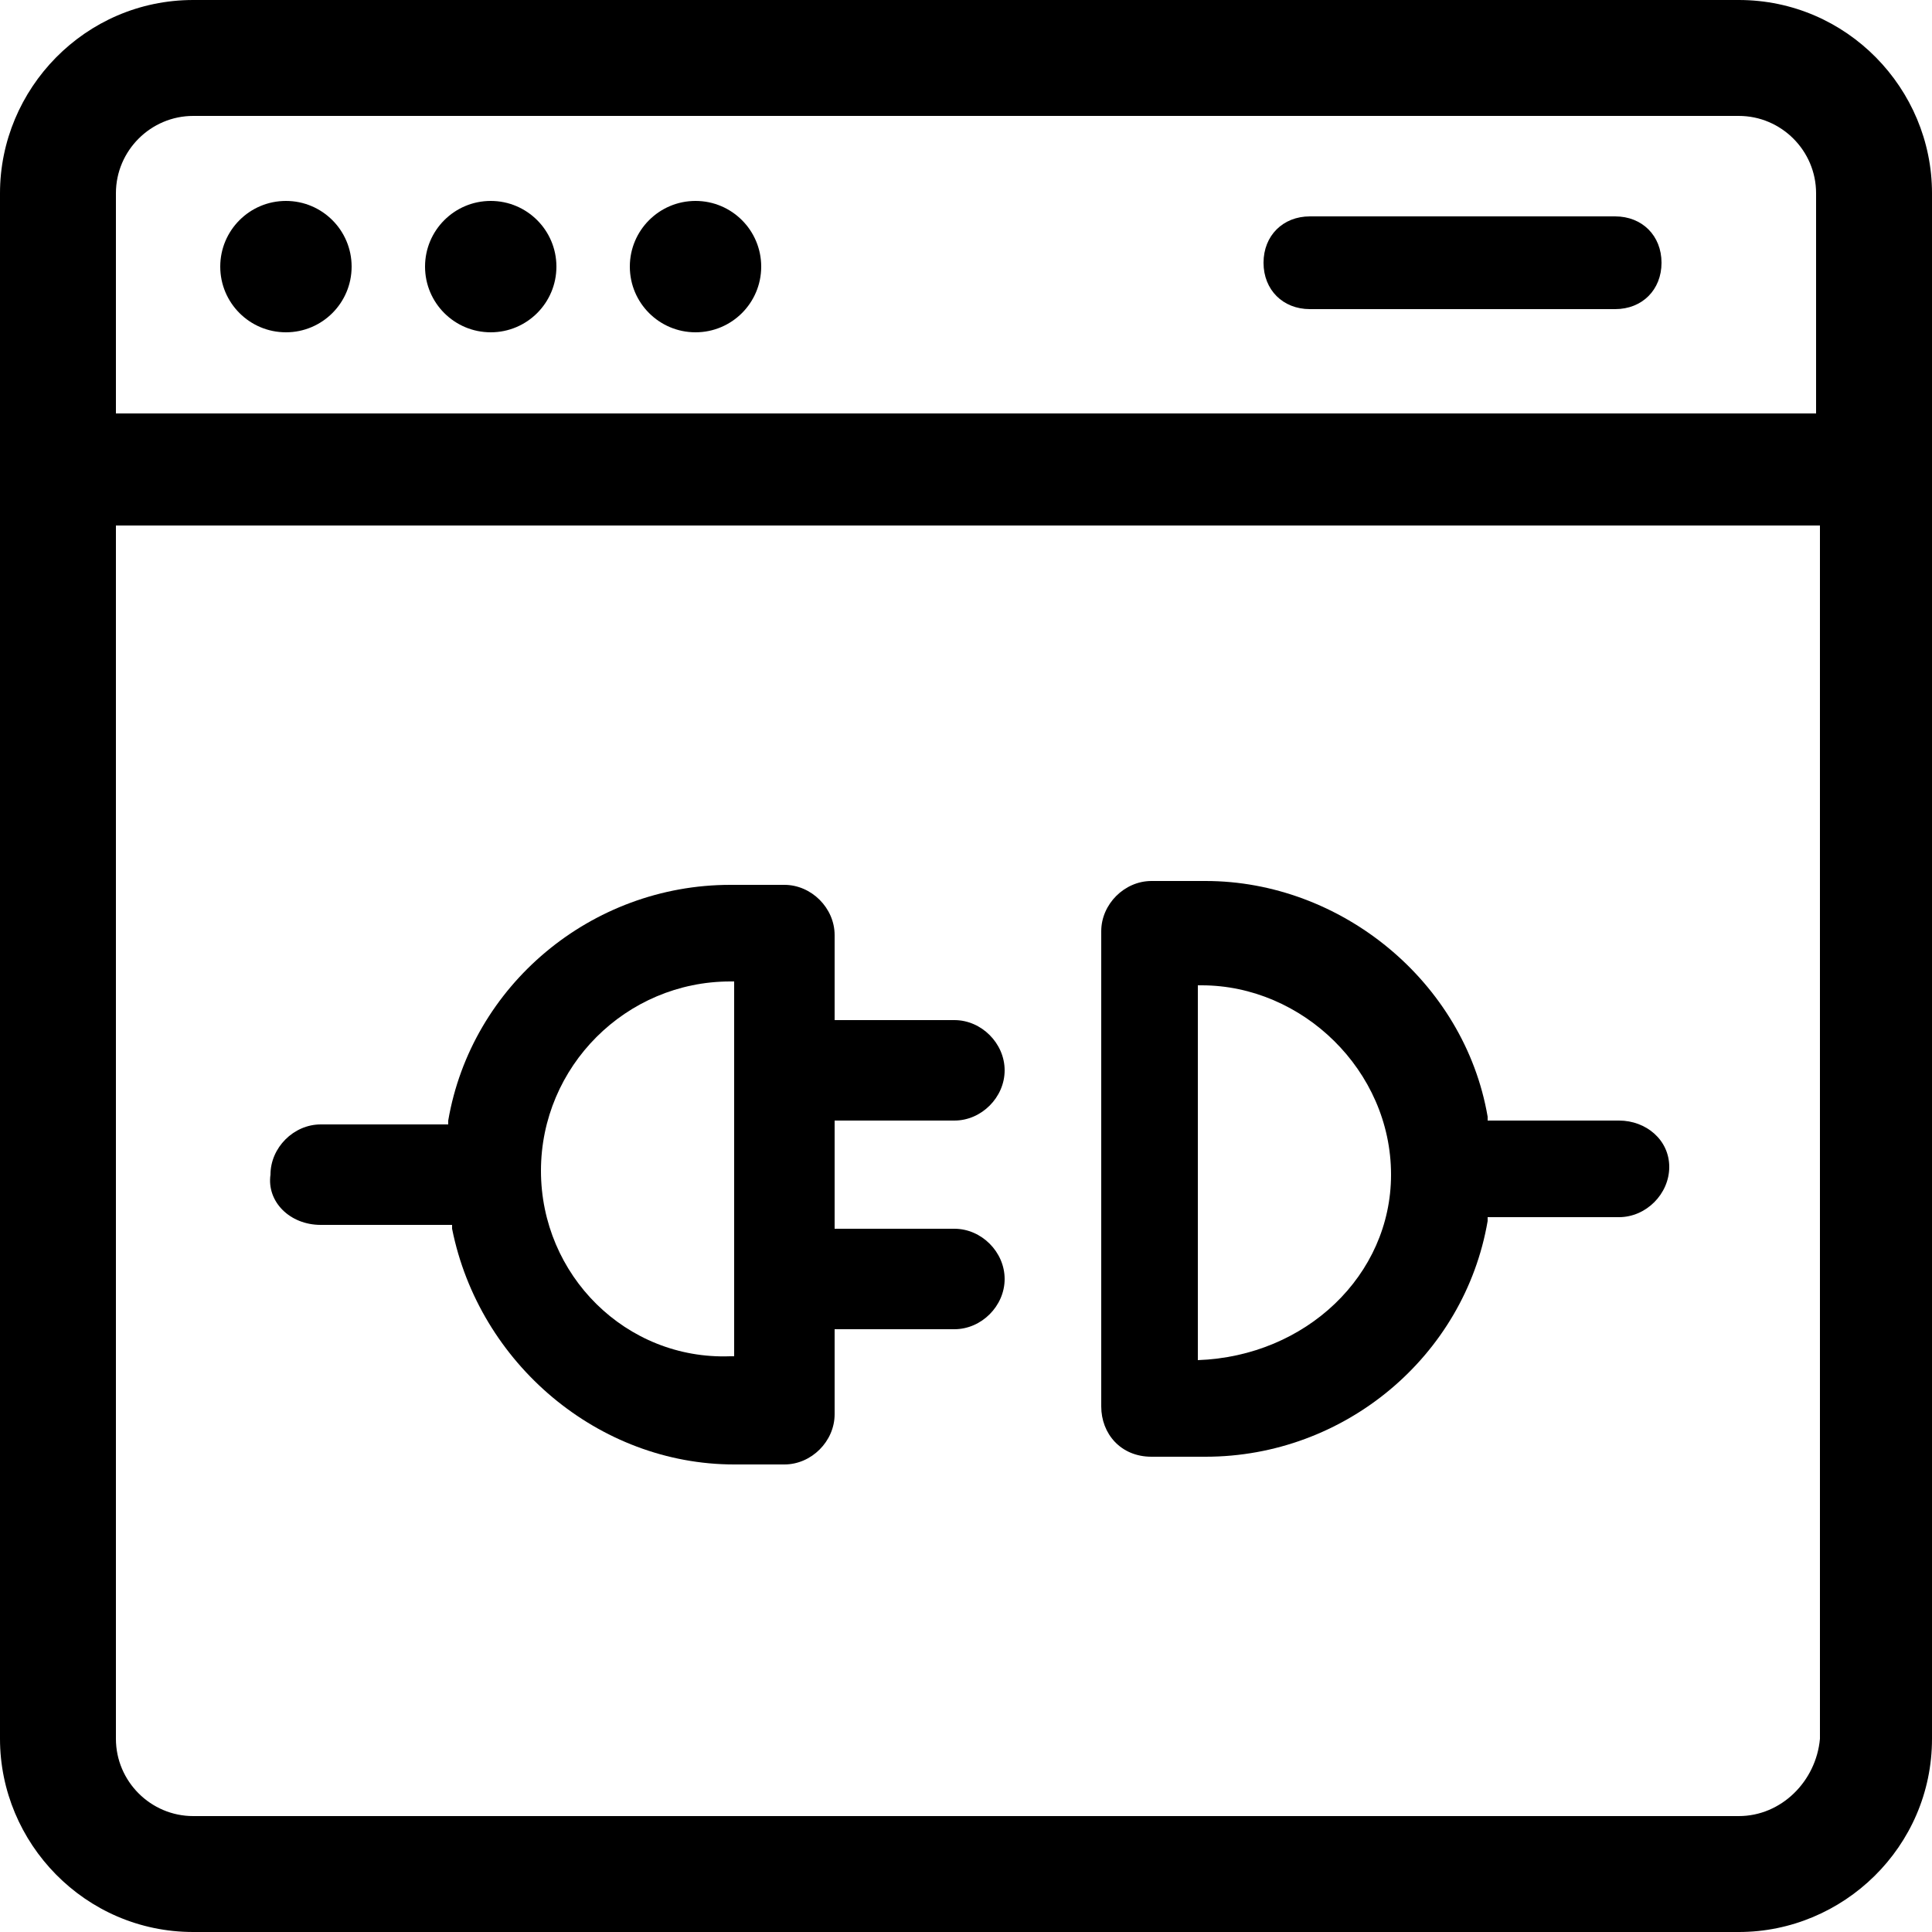
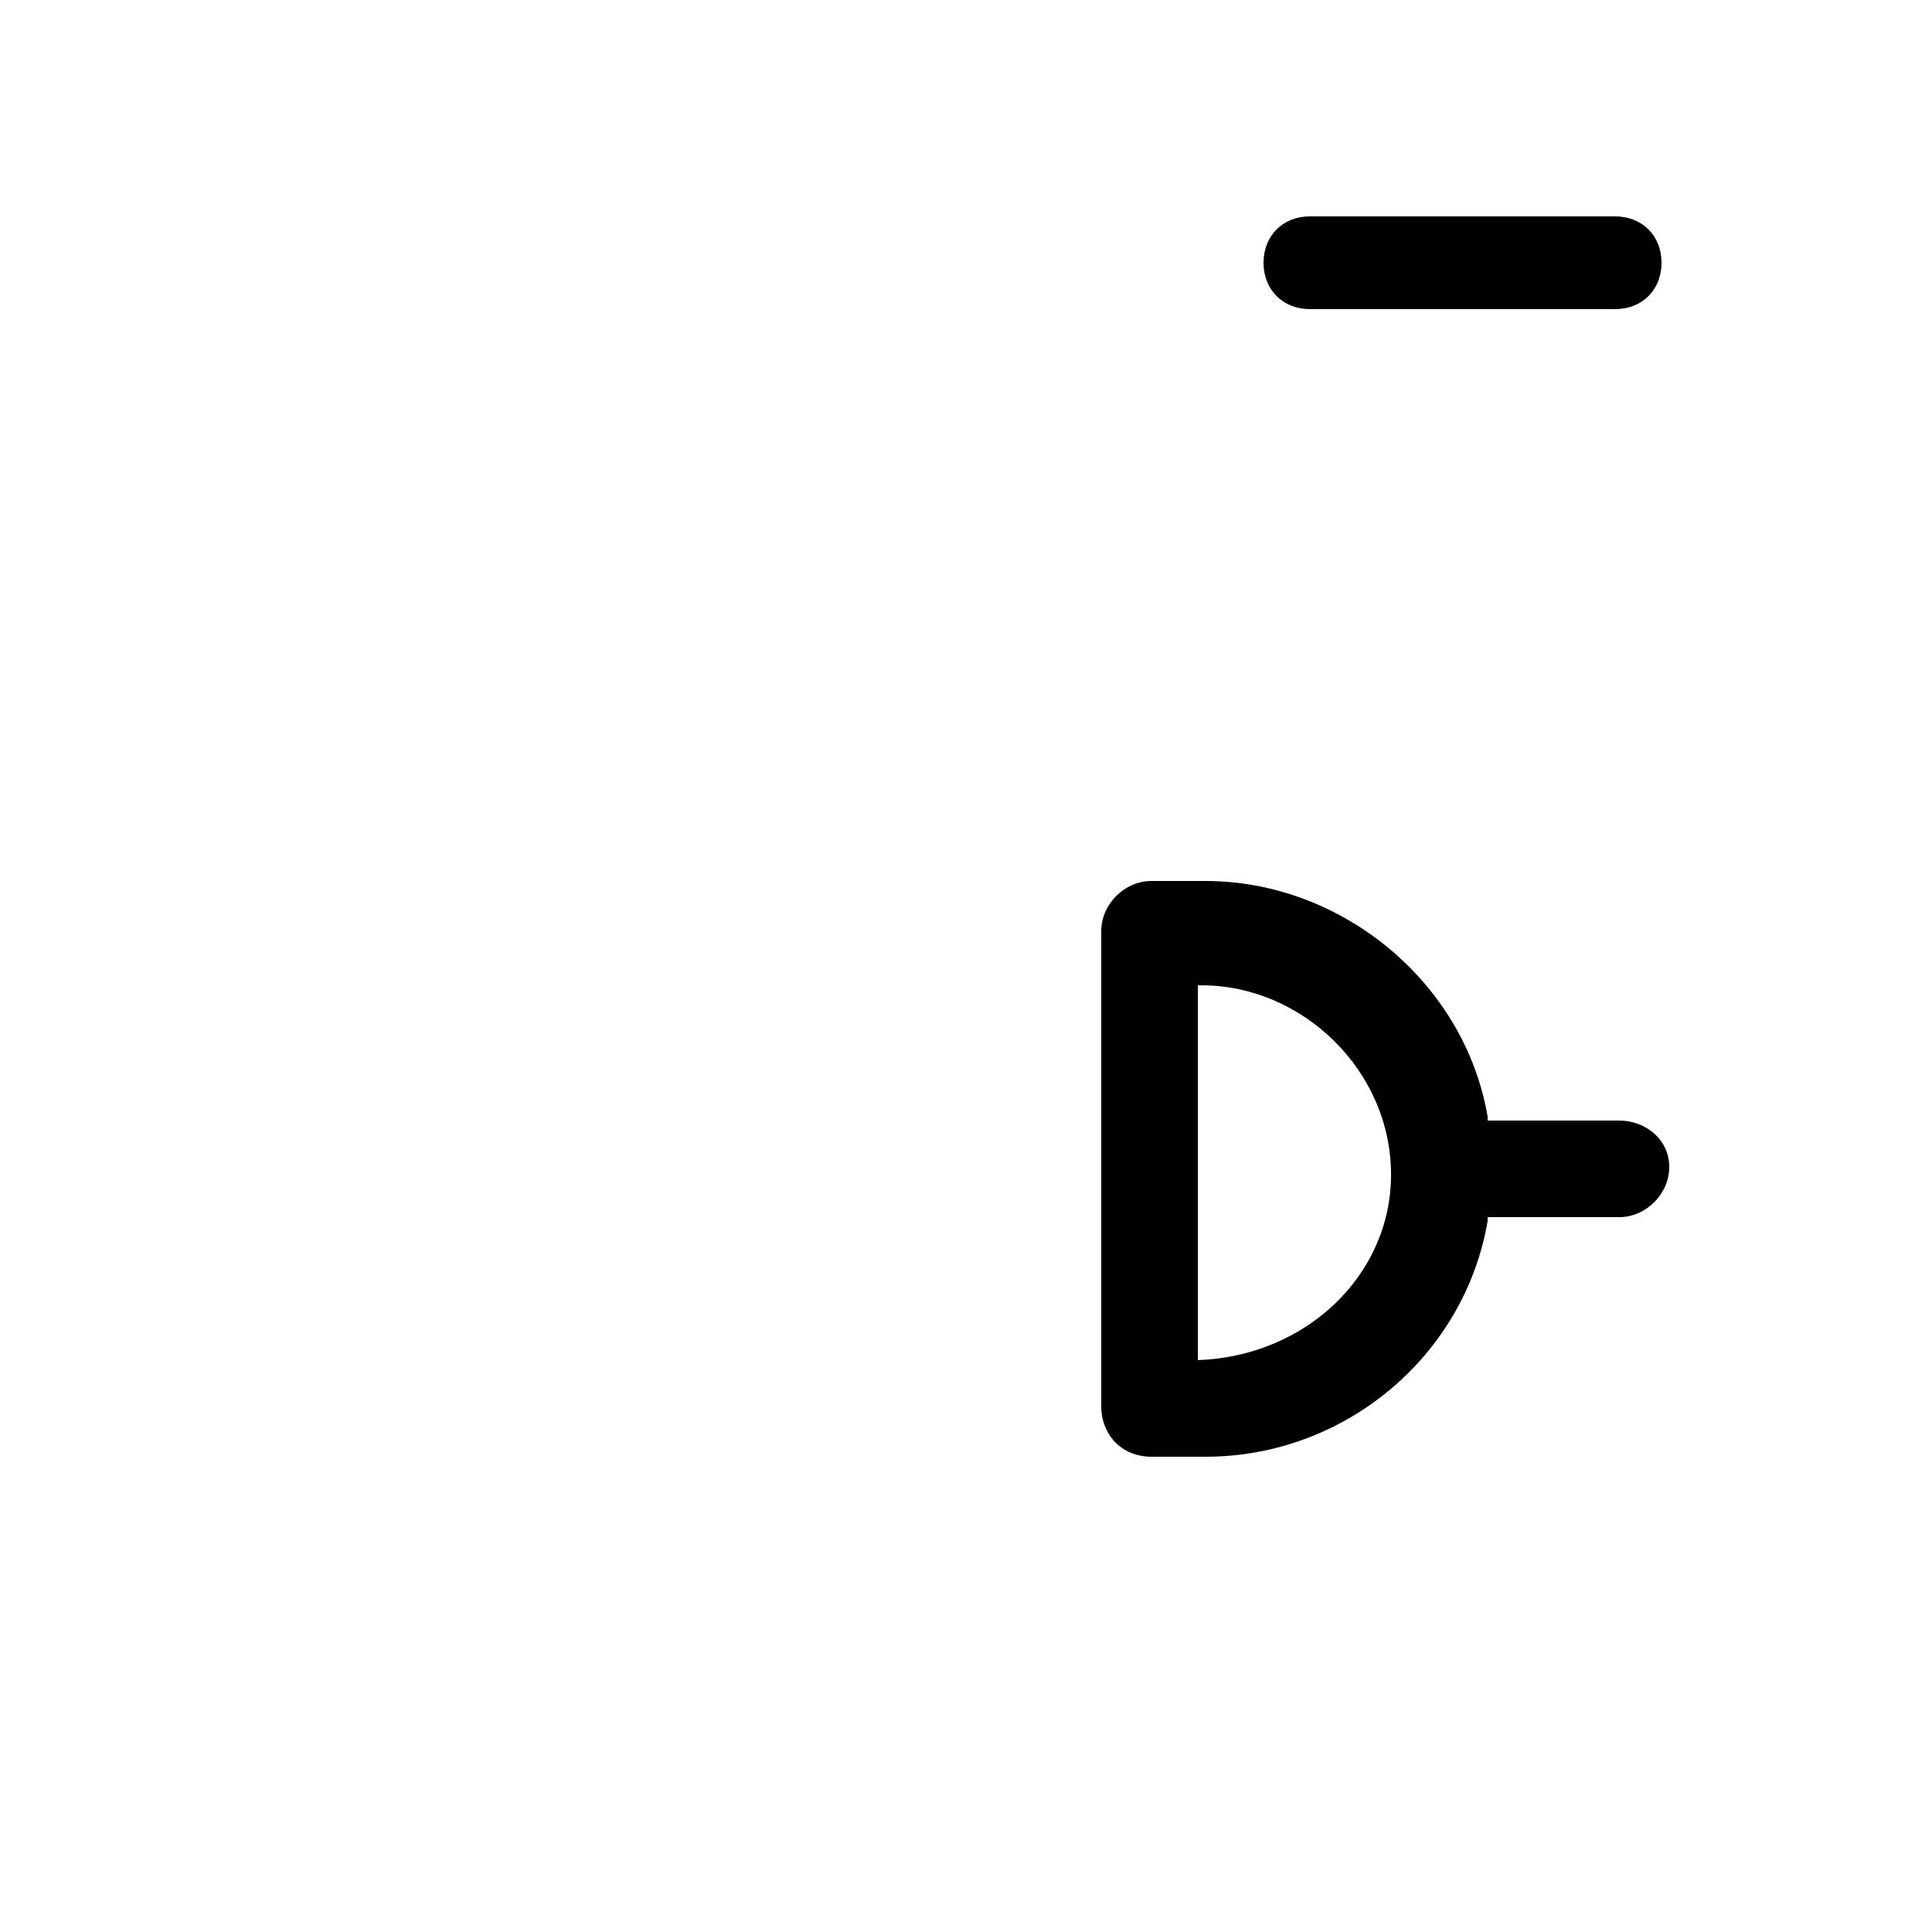
<svg xmlns="http://www.w3.org/2000/svg" version="1.1" id="Layer_1" x="0px" y="0px" viewBox="0 0 50 50" enable-background="new 0 0 50 50" xml:space="preserve">
  <g>
-     <path d="M45,0H5C2.2,0,0,2.3,0,5v40c0,2.7,2.2,5,5,5h40c2.7,0,5-2.2,5-5V5C50,2.3,47.8,0,45,0z M47.1,45C47,46.1,46.1,47,45,47H5   c-1.1,0-2-0.9-2-2l0-31.4h44.1L47.1,45z M47,10.7H3V5C3,3.9,3.9,3,5,3h40c1.1,0,2,0.9,2,2V10.7z" />
-     <circle cx="7.4" cy="6.9" r="1.7" />
-     <circle cx="12.7" cy="6.9" r="1.7" />
-     <circle cx="18" cy="6.9" r="1.7" />
    <path d="M41.8,5.6h-7.9c-0.7,0-1.2,0.5-1.2,1.2s0.5,1.2,1.2,1.2h7.9c0.7,0,1.2-0.5,1.2-1.2S42.5,5.6,41.8,5.6z" />
-     <path d="M8.3,31.7h3.4l0,0.1c0.7,3.5,3.8,6.1,7.3,6.1h1.3c0.7,0,1.3-0.6,1.3-1.3v-2.2h3.1c0.7,0,1.3-0.6,1.3-1.3   c0-0.7-0.6-1.3-1.3-1.3h-3.1V29h3.1c0.7,0,1.3-0.6,1.3-1.3s-0.6-1.3-1.3-1.3h-3.1v-2.2c0-0.7-0.6-1.3-1.3-1.3h-1.4   c-3.6,0-6.7,2.6-7.3,6.1l0,0.1H8.3c-0.7,0-1.3,0.6-1.3,1.3C6.9,31.1,7.5,31.7,8.3,31.7z M14,30.3c0-2.7,2.2-4.9,4.9-4.9H19v9.7   h-0.1C16.2,35.2,14,33,14,30.3z" />
    <path d="M29.8,37.7h1.4c3.6,0,6.7-2.6,7.3-6.1l0-0.1h3.4c0.7,0,1.3-0.6,1.3-1.3c0-0.7-0.6-1.2-1.3-1.2h-3.4l0-0.1   c-0.6-3.5-3.8-6.1-7.3-6.1h-1.4c-0.7,0-1.3,0.6-1.3,1.3v12.3C28.5,37.1,29,37.7,29.8,37.7z M31,35.2v-9.7h0.1   c2.6,0,4.9,2.2,4.9,4.9C36,33,33.8,35.1,31,35.2L31,35.2z" />
  </g>
</svg>